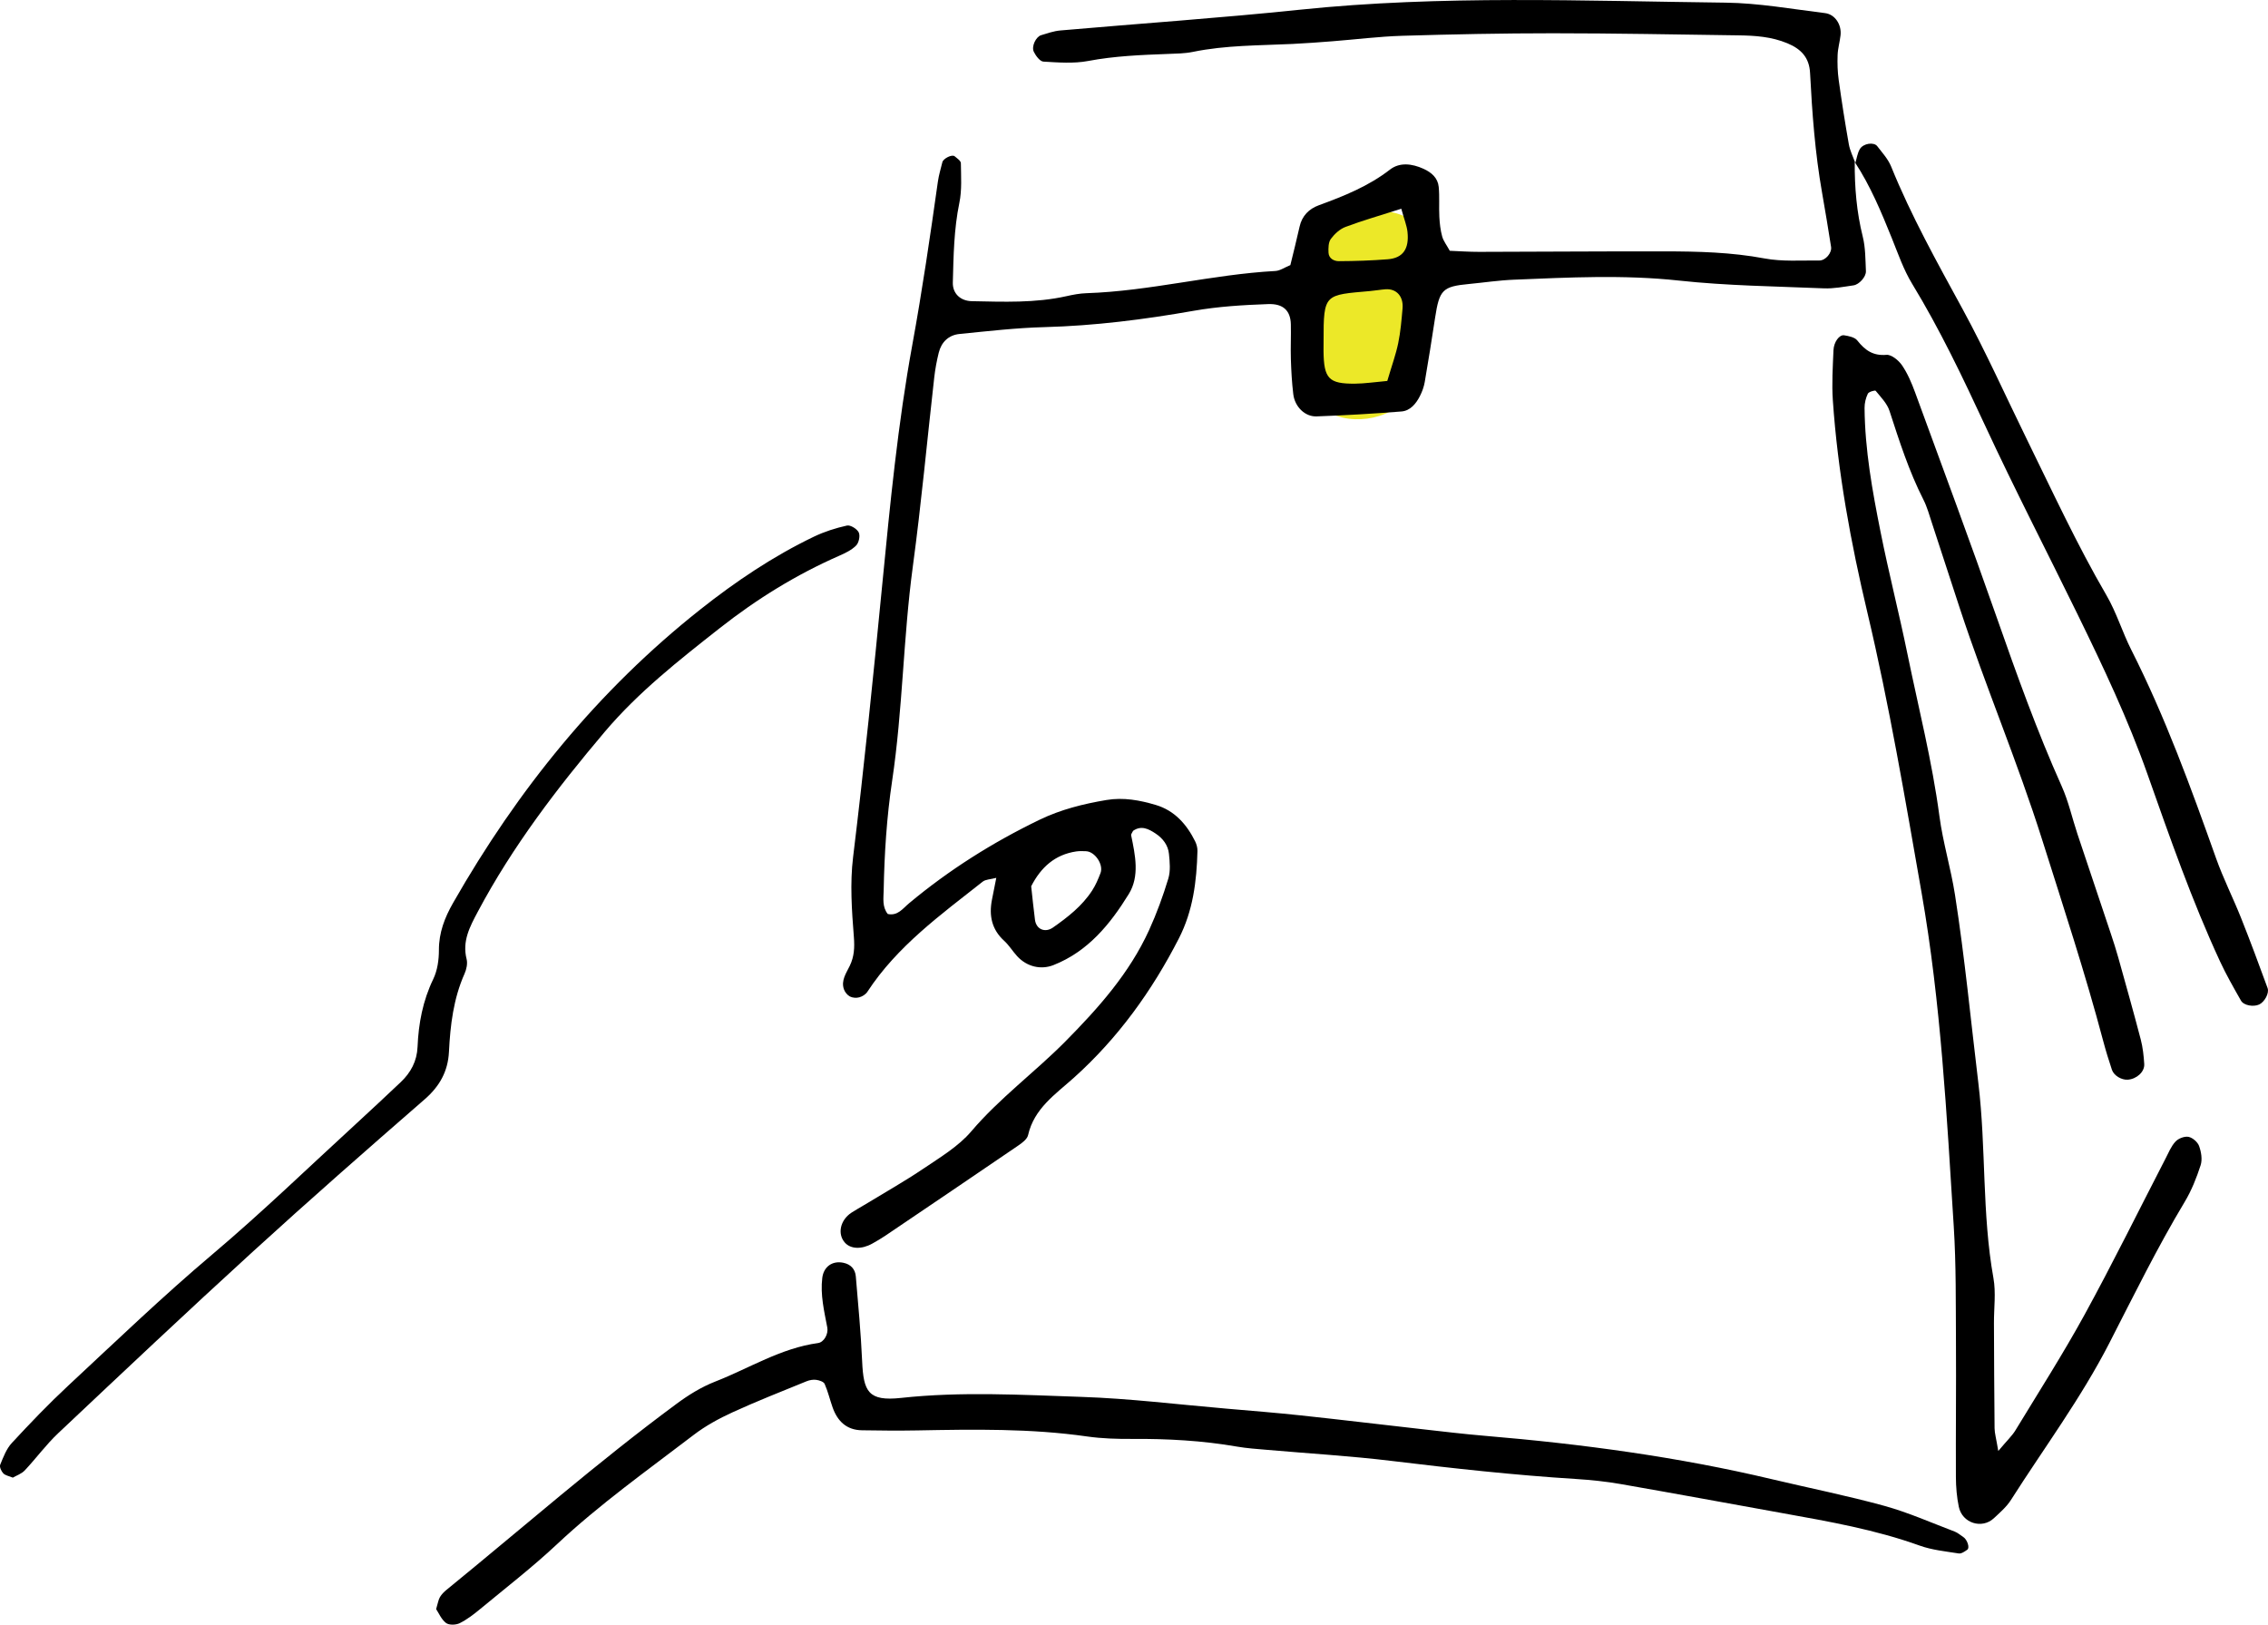
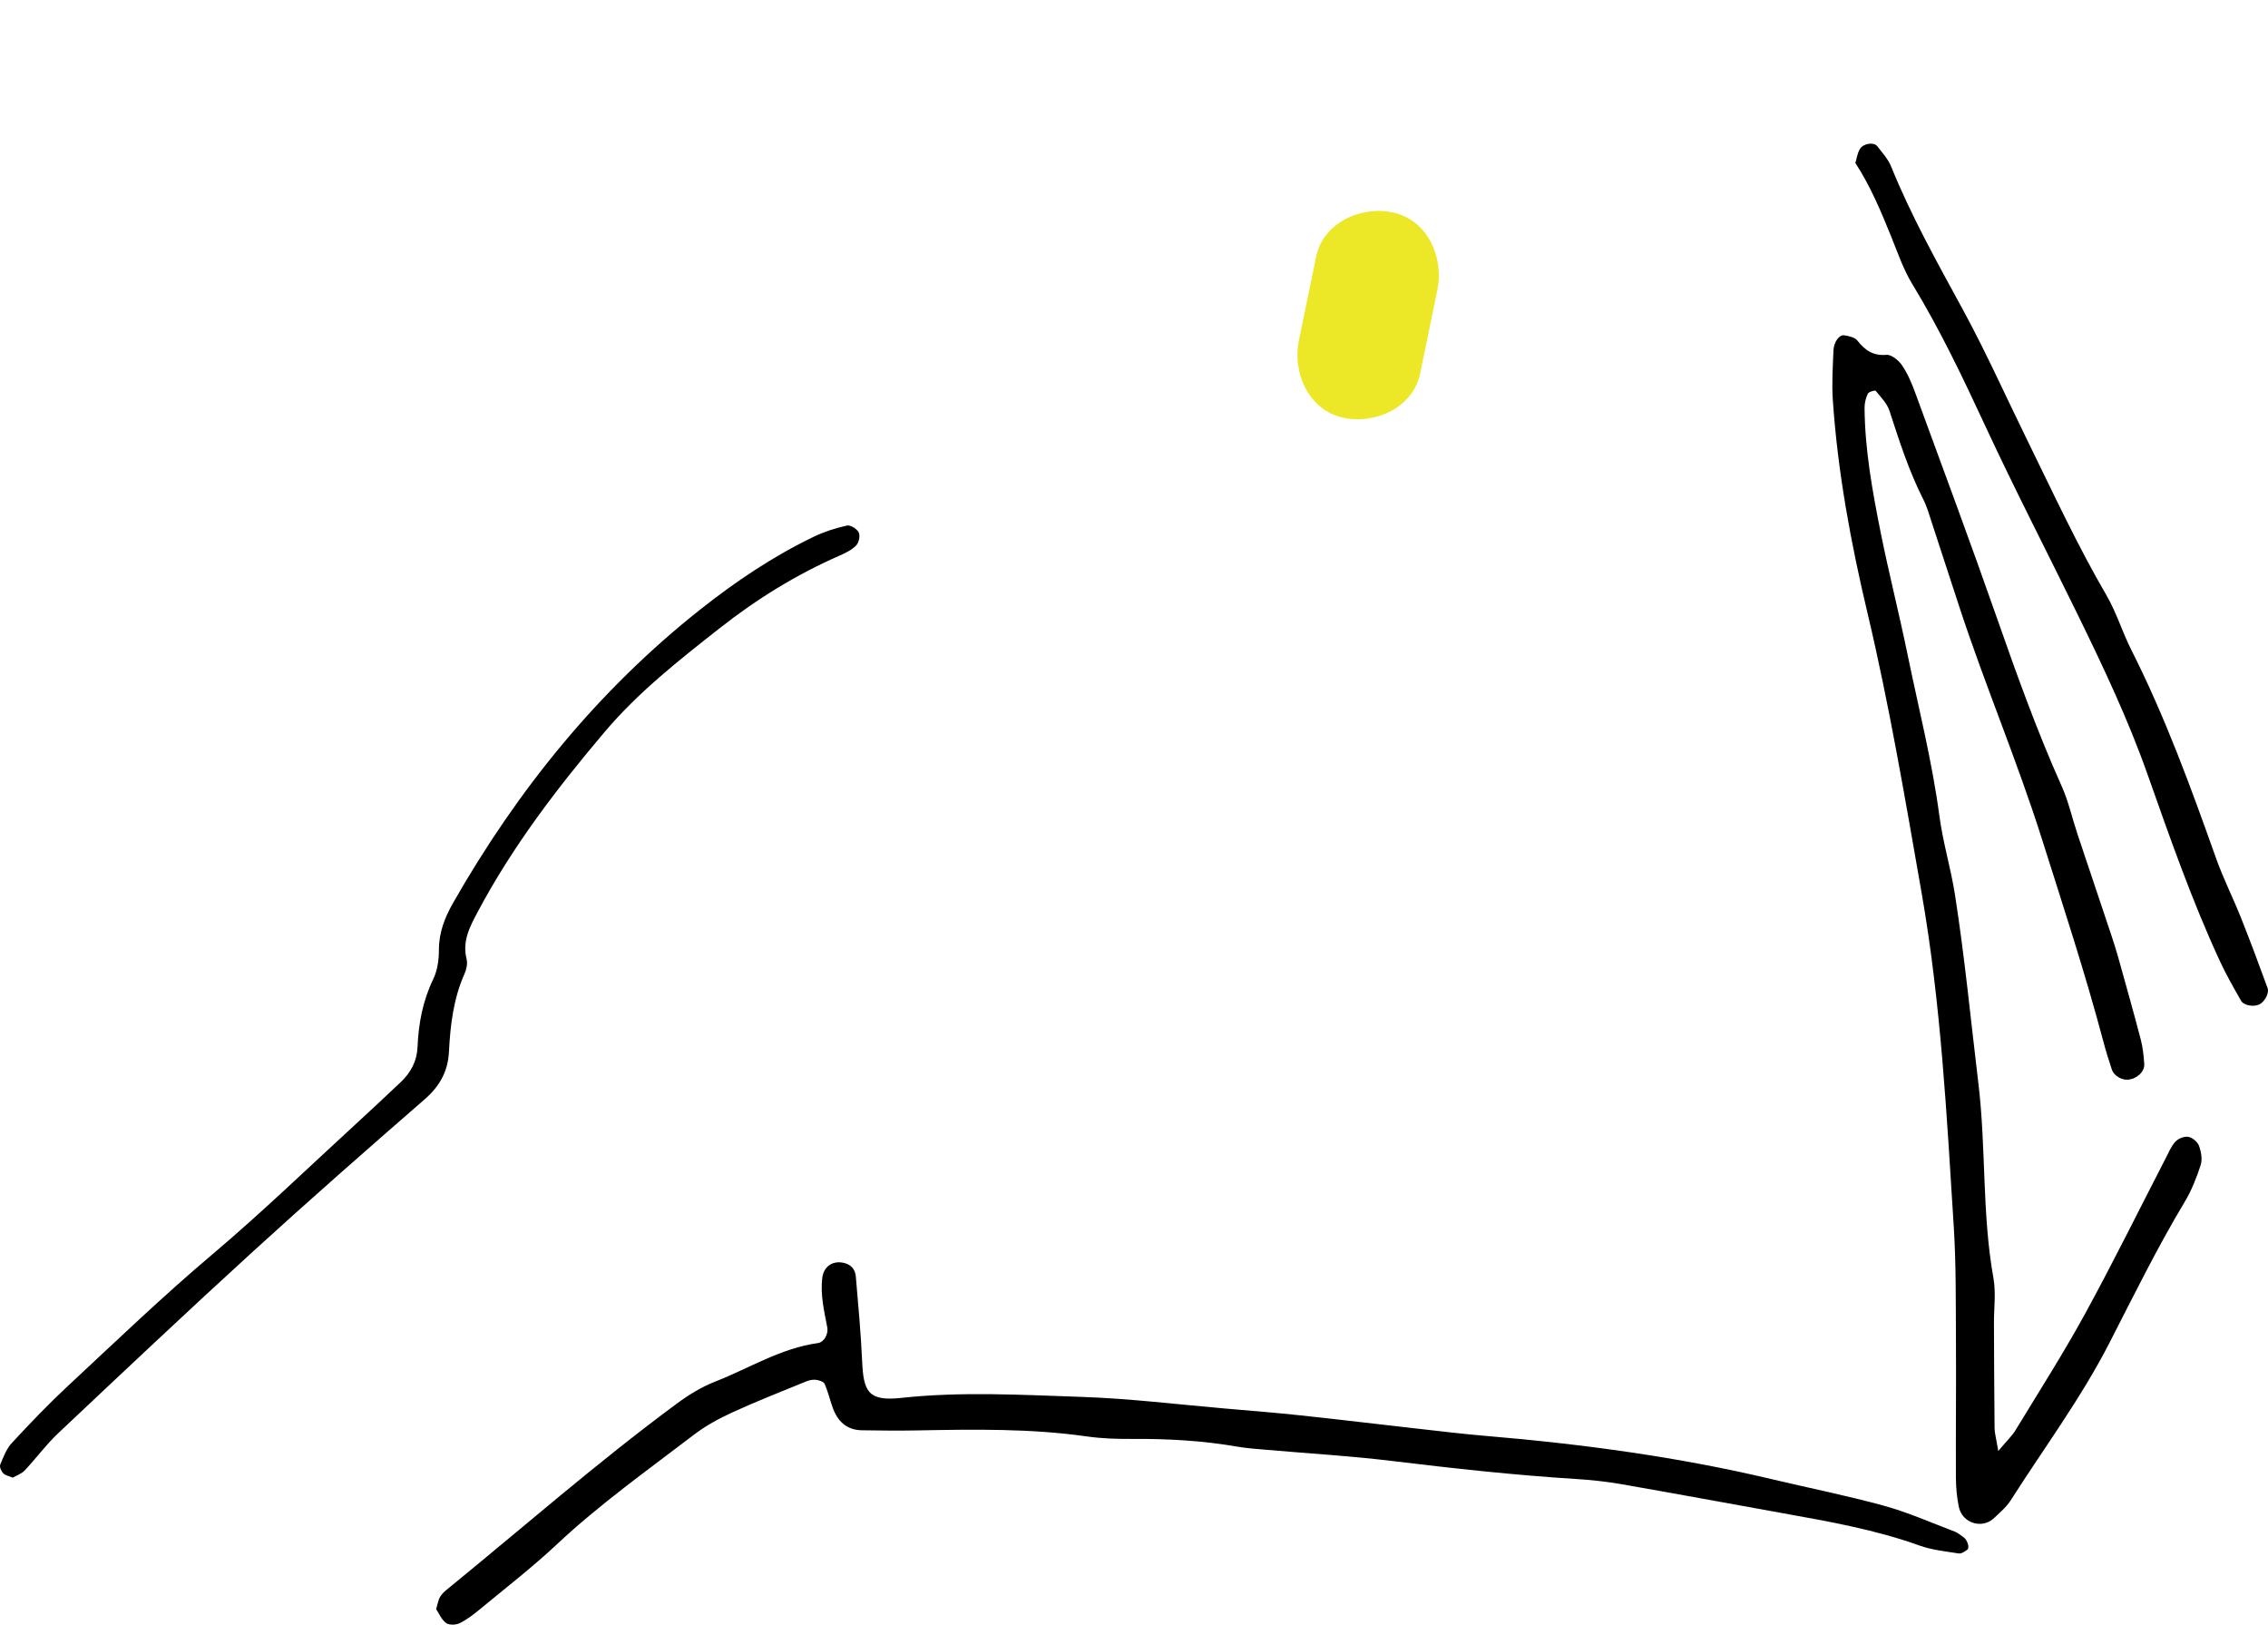
<svg xmlns="http://www.w3.org/2000/svg" id="_レイヤー_2" data-name="レイヤー_2" viewBox="0 0 127.309 91.183">
  <defs>
    <style>
      .cls-1 {
        fill: #ece828;
      }
    </style>
  </defs>
  <g id="_写真_x30FB_背景" data-name="写真_x30FB_背景">
    <g>
      <path class="cls-1" d="M73.882,14.395c-.324,1.569-.648,3.138-.972,4.706-.372,1.802.524,3.897,2.464,4.339,1.763.402,3.94-.531,4.339-2.464.324-1.569.648-3.138.972-4.706.372-1.802-.524-3.897-2.464-4.339-1.763-.402-3.94.531-4.339,2.464h0Z" />
      <g>
-         <path d="M104.111,9.094c-.009,1.412.105,2.805.45,4.184.156.624.148,1.293.178,1.944.014.312-.377.748-.698.794-.552.08-1.112.19-1.664.167-2.717-.113-5.445-.145-8.144-.437-3.097-.335-6.175-.174-9.261-.048-.841.034-1.678.161-2.518.241-1.478.14-1.658.324-1.898,1.894-.184,1.204-.374,2.407-.581,3.606-.047.272-.145.544-.271.79-.219.429-.541.826-1.038.865-1.586.126-3.175.218-4.765.276-.652.024-1.221-.545-1.305-1.242-.079-.65-.115-1.307-.136-1.963-.021-.656.015-1.313-.002-1.969-.019-.77-.438-1.159-1.27-1.129-1.403.051-2.796.132-4.194.378-2.764.487-5.551.84-8.369.915-1.59.042-3.177.227-4.762.384-.614.061-1.021.453-1.17,1.055-.112.453-.198.916-.251,1.38-.401,3.54-.726,7.089-1.203,10.618-.54,3.995-.565,8.038-1.16,12.018-.307,2.052-.437,4.096-.476,6.156-.009.446-.091.924.229,1.327.558.122.848-.311,1.192-.598,2.244-1.873,4.693-3.416,7.324-4.688,1.198-.579,2.457-.892,3.759-1.111.96-.161,1.878.012,2.775.279,1.047.312,1.73,1.083,2.205,2.042.081.163.134.361.129.542-.043,1.697-.247,3.35-1.041,4.902-1.512,2.953-3.421,5.599-5.892,7.819-1.042.936-2.233,1.724-2.575,3.227-.053.231-.344.441-.569.595-2.476,1.691-4.96,3.369-7.444,5.048-.233.157-.477.3-.722.437-.606.341-1.223.318-1.549-.051-.429-.486-.263-1.261.367-1.677.234-.154.482-.288.722-.434,1.121-.682,2.267-1.327,3.353-2.061.931-.629,1.941-1.233,2.654-2.071,1.592-1.87,3.565-3.314,5.278-5.043,1.857-1.876,3.599-3.83,4.705-6.257.426-.934.78-1.907,1.078-2.889.13-.429.082-.93.035-1.39-.05-.485-.344-.868-.75-1.137-.39-.258-.802-.473-1.262-.152-.041.092-.124.184-.109.256.229,1.113.486,2.289-.135,3.295-1.04,1.685-2.285,3.22-4.225,3.985-.702.277-1.492.099-2.043-.503-.253-.276-.45-.608-.724-.858-.701-.638-.86-1.416-.688-2.303.07-.361.143-.721.244-1.232-.326.087-.599.083-.765.215-2.352,1.857-4.797,3.618-6.474,6.184-.093.143-.282.26-.45.306-.162.045-.38.031-.526-.046-.147-.078-.286-.249-.34-.41-.167-.496.133-.901.332-1.315.249-.519.275-1.021.229-1.613-.117-1.489-.224-3.011-.044-4.484.625-5.117,1.145-10.243,1.644-15.372.436-4.475.871-8.96,1.68-13.38.557-3.045,1.003-6.098,1.435-9.159.052-.369.163-.73.252-1.093.051-.206.542-.454.689-.332.136.113.348.255.35.387.008.743.064,1.507-.085,2.225-.307,1.484-.327,2.98-.367,4.478-.016.604.418,1.03,1.066,1.043,1.78.034,3.563.112,5.322-.283.365-.082.739-.153,1.111-.165,3.571-.117,7.047-1.053,10.609-1.247.261-.014.513-.197.839-.33.171-.707.356-1.428.517-2.155.135-.611.531-1.002,1.077-1.202,1.41-.517,2.788-1.066,3.997-2.003.547-.424,1.241-.336,1.881-.046.455.206.808.515.856,1.022.053.554.006,1.118.035,1.675.019.37.061.747.159,1.102.071.257.252.484.427.804.538.021,1.092.061,1.646.06,3.471-.006,6.942-.034,10.413-.028,1.875.003,3.743.047,5.604.396.998.187,2.05.105,3.078.117.355.004.714-.431.662-.763-.161-1.018-.328-2.036-.507-3.051-.393-2.222-.556-4.466-.673-6.715-.044-.843-.48-1.333-1.27-1.662-.9-.374-1.818-.433-2.755-.446-3.47-.049-6.941-.116-10.411-.117-2.814,0-5.629.057-8.442.141-1.308.039-2.612.205-3.919.307-.747.058-1.495.115-2.244.151-1.872.09-3.751.066-5.602.446-.456.094-.933.097-1.401.115-1.499.056-2.991.114-4.477.395-.813.154-1.678.085-2.514.036-.193-.011-.424-.322-.535-.545-.153-.308.12-.851.405-.937.354-.107.713-.234,1.077-.266,4.481-.392,8.971-.698,13.444-1.164,7.958-.829,15.93-.491,23.899-.397,1.864.022,3.727.36,5.586.587.565.069.936.653.87,1.243-.042.372-.151.739-.165,1.111-.017.465-.003.938.061,1.399.168,1.206.356,2.409.569,3.608.064.362.24.704.365,1.055l-.034-.057ZM77.872,21.382c.258-.873.483-1.489.614-2.124.132-.639.186-1.297.243-1.949.059-.679-.349-1.12-.961-1.073-.28.021-.558.072-.838.097-2.575.232-2.639.123-2.634,2.808,0,.187-.005.375-.003.562.017,1.546.289,1.843,1.764,1.831.552-.004,1.102-.09,1.816-.153ZM57.883,49.741c.069.616.13,1.252.213,1.885.07.536.567.742,1.009.433.835-.584,1.635-1.208,2.198-2.074.197-.303.343-.645.472-.985.181-.477-.313-1.204-.813-1.225-.182-.008-.369-.014-.548.012-1.196.176-1.984.89-2.53,1.954ZM78.659,11.715c-1.218.389-2.19.666-3.133,1.021-.318.12-.617.396-.823.675-.139.189-.142.512-.13.772.016.327.314.476.574.475.917-.004,1.835-.034,2.749-.106.854-.067,1.215-.579,1.109-1.544-.039-.35-.181-.69-.347-1.293Z" />
        <path d="M112.168,81.438c.505-.602.776-.852.96-1.154,1.314-2.163,2.68-4.298,3.895-6.515,1.575-2.875,3.023-5.819,4.528-8.732.172-.333.317-.698.565-.966.162-.175.505-.308.729-.265.231.045.515.291.596.515.12.331.191.755.087,1.076-.229.708-.511,1.419-.893,2.055-1.546,2.575-2.866,5.266-4.235,7.934-1.586,3.09-3.662,5.881-5.522,8.803-.246.387-.615.703-.956,1.022-.67.625-1.776.278-1.968-.637-.114-.544-.161-1.111-.164-1.667-.012-2.532.019-5.065.003-7.597-.014-2.156.013-4.317-.123-6.466-.397-6.269-.72-12.549-1.808-18.749-.922-5.257-1.807-10.518-3.042-15.72-.929-3.912-1.664-7.885-1.938-11.915-.063-.929-.002-1.869.036-2.803.019-.462.328-.879.595-.839.261.04.598.109.742.291.431.545.88.871,1.637.807.28-.024.684.309.874.587.313.458.538.989.731,1.514,1.546,4.22,3.114,8.433,4.599,12.675,1.115,3.185,2.253,6.357,3.635,9.44.381.85.583,1.779.879,2.669.621,1.867,1.252,3.731,1.875,5.598.148.444.292.889.418,1.339.429,1.533.861,3.066,1.264,4.607.116.445.166.914.195,1.375.028.439-.428.843-.924.878-.346.025-.779-.226-.89-.556-.178-.532-.344-1.069-.488-1.611-1.009-3.804-2.24-7.539-3.425-11.29-1.384-4.383-3.18-8.611-4.616-12.97-.528-1.602-1.045-3.208-1.572-4.809-.147-.445-.271-.906-.481-1.32-.811-1.595-1.352-3.286-1.903-4.98-.136-.418-.487-.773-.776-1.127-.036-.044-.389.054-.44.161-.116.241-.186.53-.184.798.019,2.355.439,4.664.898,6.961.458,2.293,1.04,4.561,1.51,6.853.621,3.027,1.387,6.025,1.794,9.098.197,1.482.642,2.93.873,4.41.549,3.517.889,7.063,1.315,10.595.438,3.636.195,7.31.844,10.922.147.817.025,1.682.029,2.524.009,1.969.014,3.937.035,5.906.003.274.086.547.208,1.278Z" />
        <path d="M24.482,90.311c.098-.324.123-.516.212-.671.092-.158.232-.297.376-.414,4.29-3.494,8.451-7.147,12.907-10.436.681-.503,1.386-.941,2.185-1.254,1.909-.747,3.674-1.872,5.759-2.157.326-.045.588-.5.517-.873-.174-.92-.397-1.83-.281-2.783.075-.618.555-.982,1.188-.848.42.089.66.361.695.767.134,1.588.284,3.175.355,4.766.076,1.695.34,2.252,2.183,2.051,3.377-.367,6.752-.171,10.122-.058,2.714.091,5.421.426,8.13.659,1.401.12,2.802.233,4.2.382,2.236.239,4.468.51,6.703.761,1.211.136,2.422.283,3.636.385,5.424.457,10.807,1.177,16.11,2.437,2.097.498,4.215.92,6.292,1.492,1.348.372,2.64.948,3.953,1.445.172.065.316.2.475.3.224.14.385.607.231.716-.142.101-.333.234-.479.211-.74-.117-1.504-.192-2.201-.443-2.483-.893-5.063-1.345-7.643-1.81-3.041-.548-6.08-1.11-9.124-1.64-.83-.145-1.674-.233-2.516-.286-3.462-.217-6.907-.597-10.35-1.014-2.323-.282-4.664-.417-6.996-.622-.561-.049-1.125-.085-1.678-.181-1.949-.339-3.912-.445-5.887-.432-.843.005-1.695-.018-2.528-.137-3.174-.455-6.362-.4-9.552-.34-1.031.019-2.064.009-3.095-.008-.863-.014-1.373-.513-1.646-1.289-.153-.436-.26-.892-.445-1.313-.055-.124-.301-.205-.47-.228-.177-.024-.381.012-.549.081-1.388.567-2.786,1.115-4.148,1.739-.762.349-1.517.76-2.181,1.268-2.606,1.992-5.282,3.893-7.685,6.146-1.367,1.281-2.856,2.431-4.3,3.627-.359.297-.738.59-1.152.796-.212.105-.602.117-.77-.013-.265-.205-.41-.565-.552-.777Z" />
        <path d="M.722,82.934c-.217-.091-.423-.122-.537-.241-.112-.118-.224-.363-.173-.486.175-.426.347-.89.651-1.218,1.018-1.1,2.057-2.186,3.154-3.207,2.674-2.488,5.313-5.023,8.101-7.378,2.795-2.361,5.418-4.901,8.11-7.368.829-.76,1.649-1.53,2.467-2.302.566-.535.911-1.181.943-1.976.055-1.323.296-2.593.882-3.807.234-.484.318-1.081.317-1.627-.002-.981.323-1.82.798-2.652,3.616-6.339,8.134-11.923,13.873-16.464,1.985-1.571,4.091-2.99,6.385-4.09.584-.28,1.217-.481,1.849-.621.194-.043.565.187.661.385.091.187.008.579-.146.735-.253.256-.61.426-.949.575-2.416,1.061-4.627,2.427-6.71,4.065-2.29,1.801-4.57,3.592-6.46,5.826-2.669,3.155-5.172,6.426-7.119,10.09-.445.837-.884,1.649-.627,2.658.063.249-.007.574-.116.819-.623,1.399-.8,2.88-.875,4.385-.055,1.088-.518,1.929-1.358,2.66-3.253,2.829-6.495,5.674-9.679,8.58-3.669,3.348-7.283,6.757-10.897,10.164-.679.64-1.236,1.407-1.878,2.089-.179.19-.459.283-.666.404Z" />
        <path d="M104.145,9.15c.081-.264.117-.555.255-.785.194-.323.787-.405.974-.162.281.367.612.726.781,1.144,1.127,2.782,2.588,5.389,4.021,8.02,1.297,2.382,2.407,4.865,3.603,7.303,1.443,2.939,2.814,5.912,4.466,8.747.561.963.886,2.06,1.391,3.058,1.907,3.769,3.345,7.724,4.757,11.694.406,1.142.958,2.231,1.407,3.359.518,1.3,1.005,2.614,1.486,3.928.107.293-.179.788-.474.923-.317.146-.864.057-1.02-.219-.413-.728-.832-1.457-1.183-2.216-1.574-3.402-2.81-6.938-4.056-10.467-1.093-3.096-2.496-6.057-3.931-8.993-1.725-3.529-3.53-7.018-5.185-10.583-1.259-2.711-2.545-5.414-4.105-7.976-.481-.791-.789-1.692-1.138-2.557-.595-1.474-1.203-2.94-2.082-4.275l.035.057Z" />
      </g>
    </g>
  </g>
</svg>